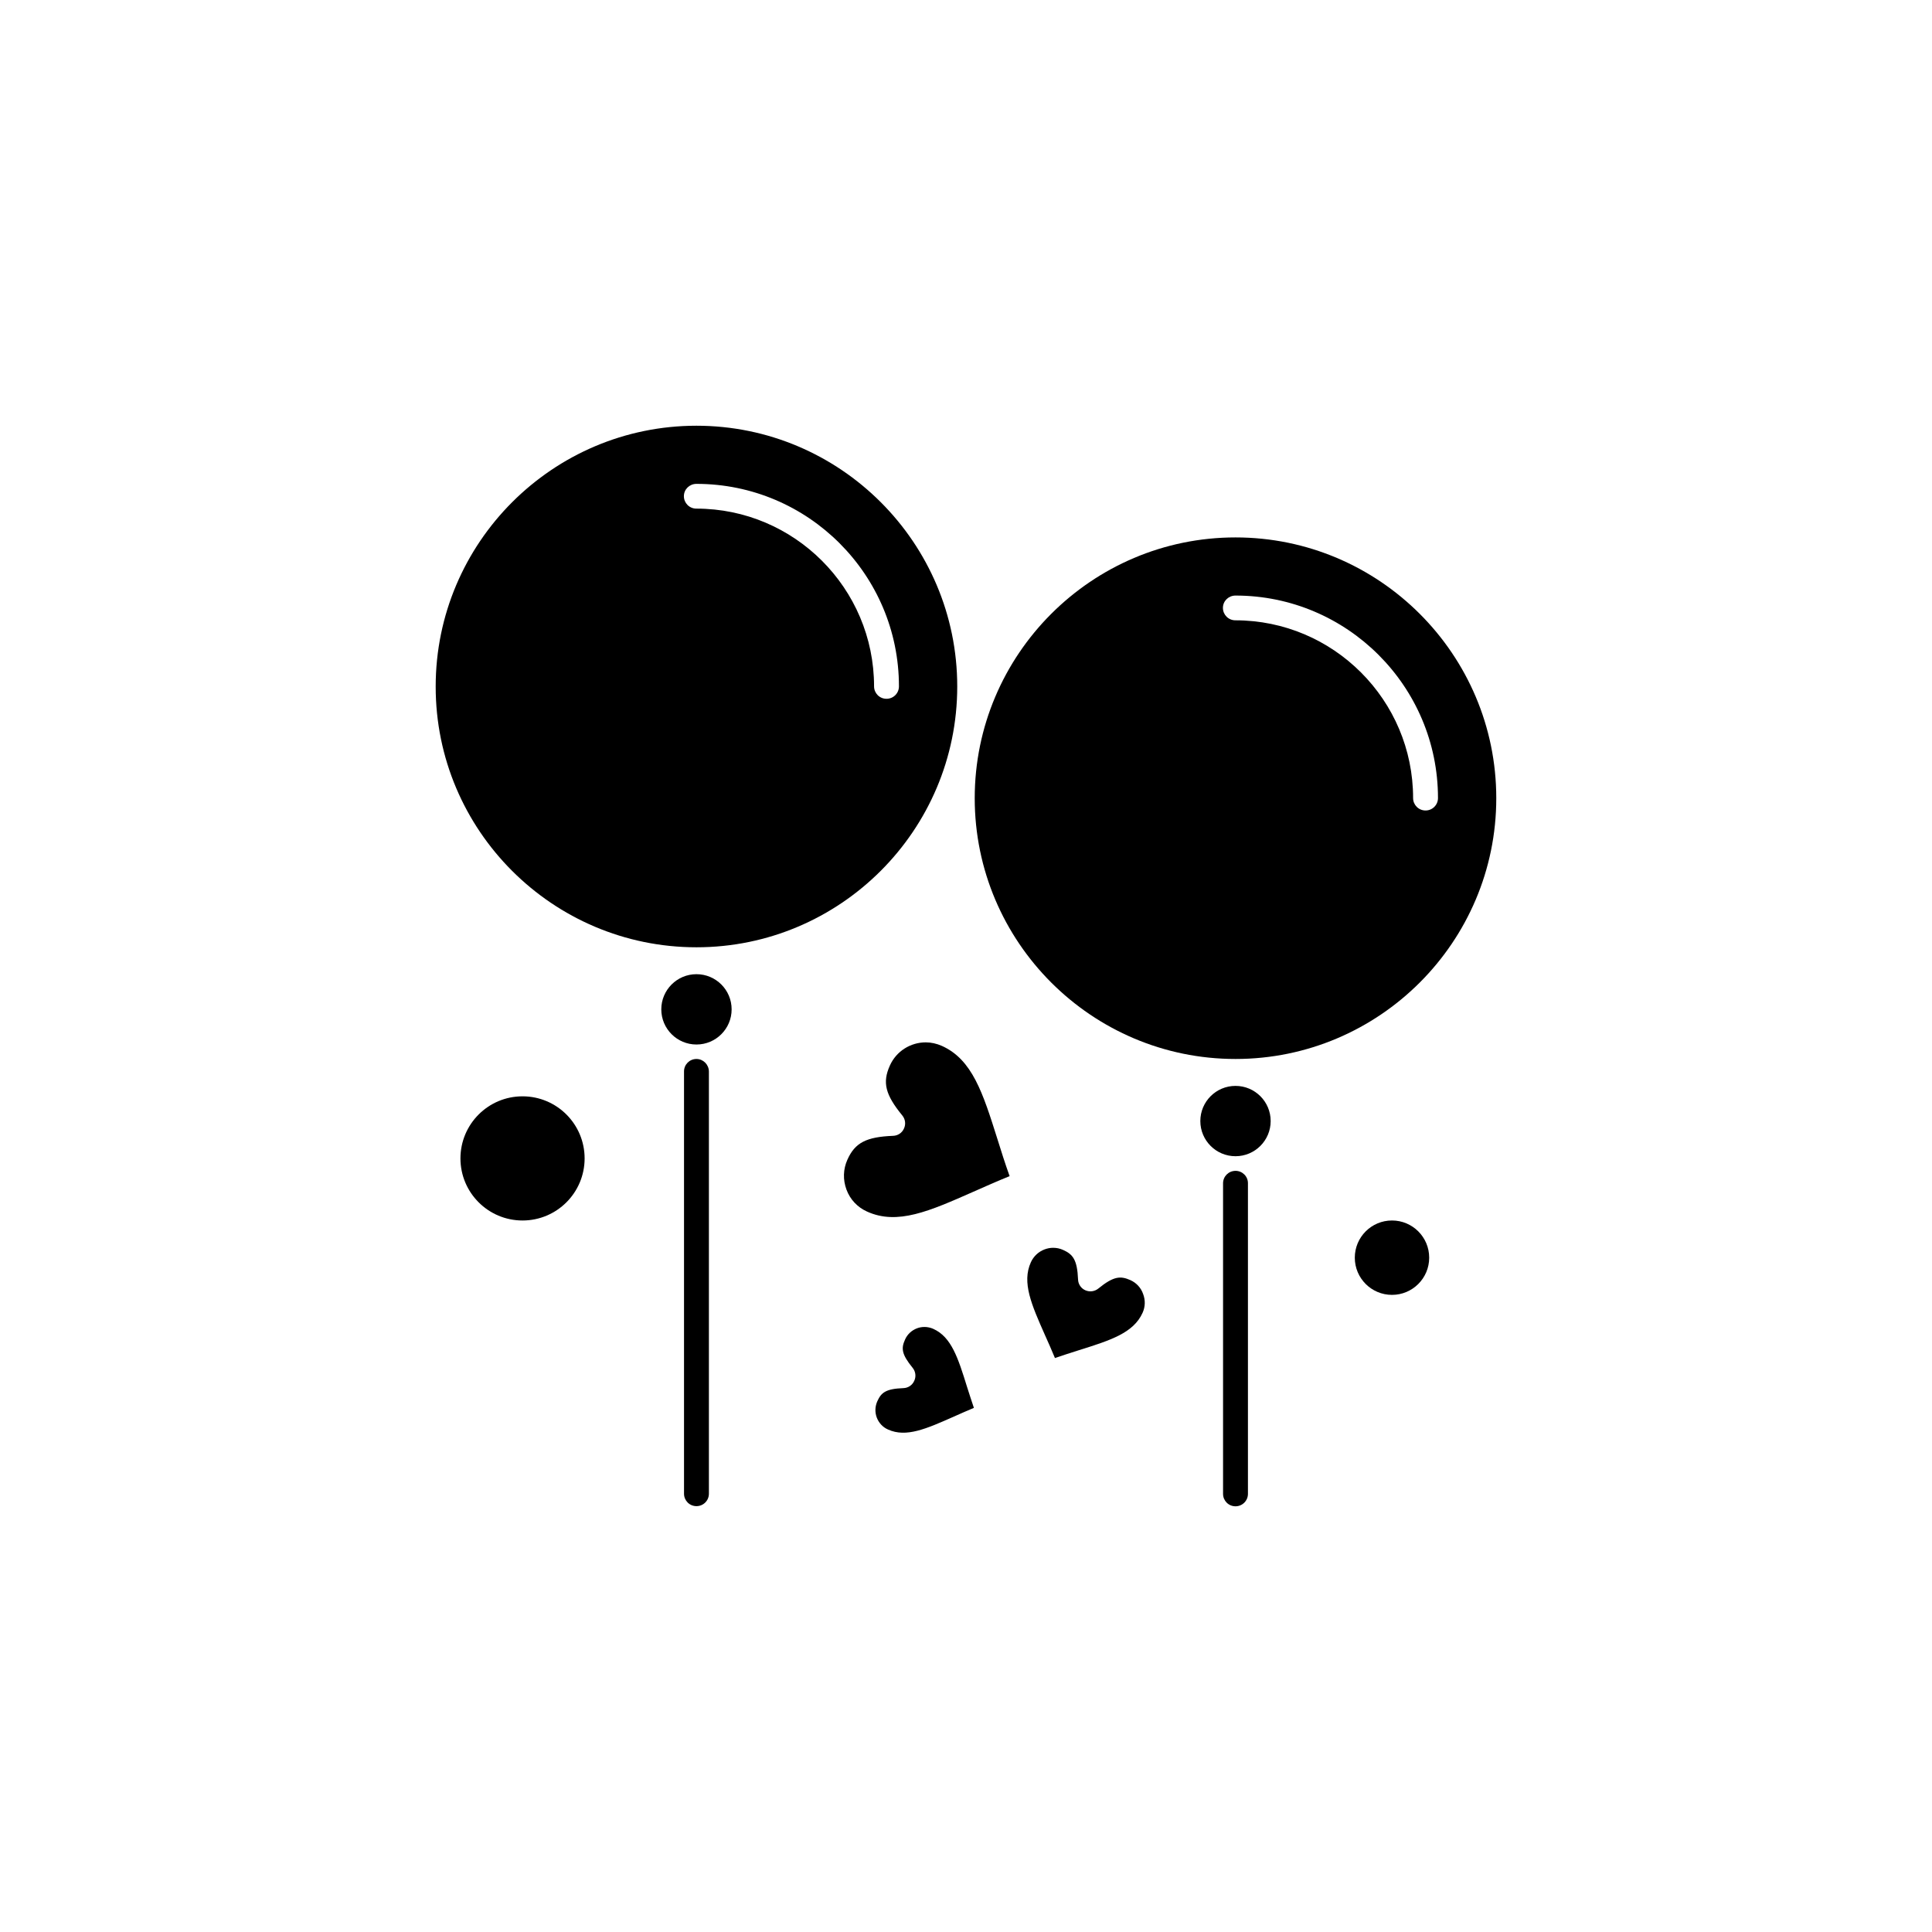
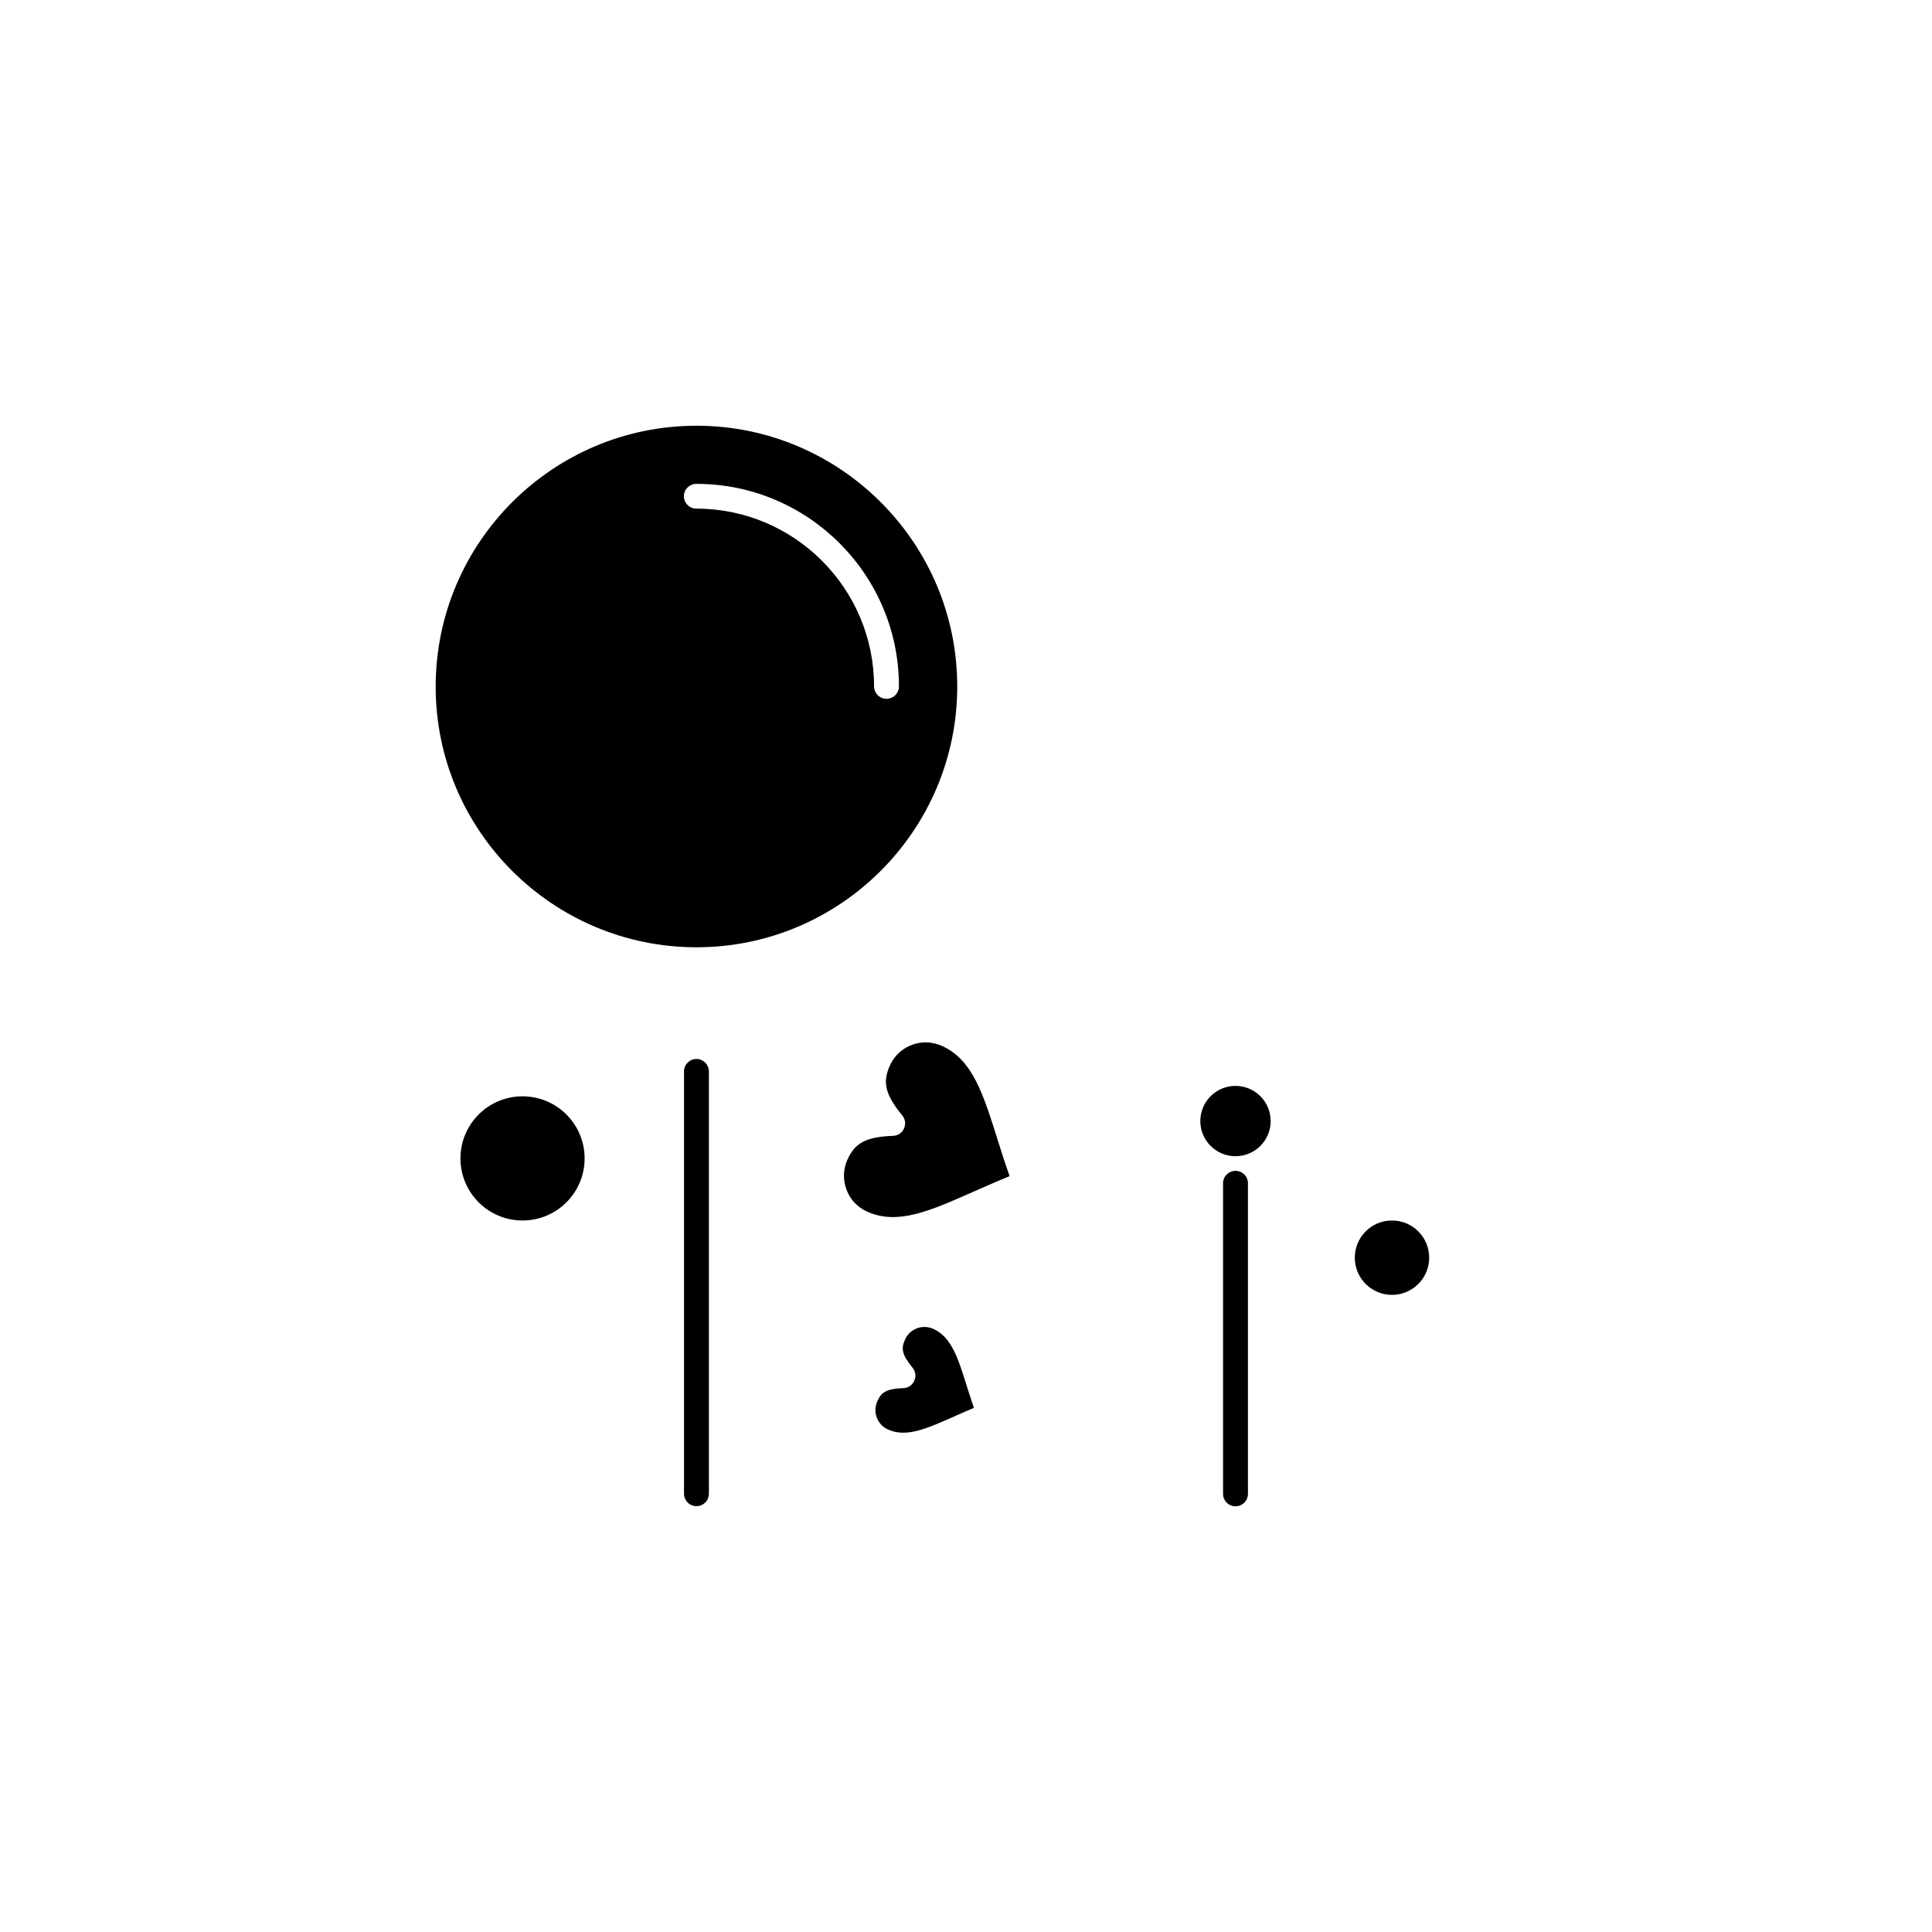
<svg xmlns="http://www.w3.org/2000/svg" fill="#000000" width="800px" height="800px" version="1.1" viewBox="144 144 512 512">
  <g fill-rule="evenodd">
    <path d="m328.57 424.64c-1.828 0-3.297 1.469-3.297 3.297v111.91c0 1.828 1.469 3.297 3.297 3.297s3.297-1.469 3.297-3.297v-111.91c-0.035-1.828-1.504-3.297-3.297-3.297z" />
    <path d="m471.42 454.29c-1.828 0-3.297 1.469-3.297 3.297v82.301c0 1.828 1.469 3.297 3.297 3.297s3.297-1.469 3.297-3.297v-82.34c0-1.793-1.469-3.262-3.297-3.262z" />
-     <path d="m443.57 483.25c-2.582-1.148-4.41-1.109-8.496 2.223-0.969 0.789-2.293 0.969-3.441 0.465-1.148-0.5-1.898-1.613-1.938-2.867-0.215-5.269-1.398-6.668-3.941-7.816-0.859-0.395-1.758-0.574-2.652-0.574-0.789 0-1.543 0.145-2.293 0.43-1.613 0.609-2.902 1.828-3.621 3.406-2.438 5.375 0.18 11.254 3.766 19.355 0.859 1.938 1.758 3.906 2.617 6.023 2.152-0.754 4.231-1.398 6.238-2.043 8.461-2.652 14.59-4.59 16.992-9.965 0.715-1.578 0.754-3.332 0.145-4.945-0.574-1.684-1.793-2.973-3.371-3.691z" />
    <path d="m522.75 477.3c0 5.445-4.414 9.855-9.859 9.855-5.445 0-9.855-4.41-9.855-9.855 0-5.445 4.41-9.859 9.855-9.859 5.445 0 9.859 4.414 9.859 9.859" />
    <path d="m391.34 496.16c-0.754-0.324-1.543-0.5-2.328-0.5-0.68 0-1.363 0.109-2.008 0.359-1.398 0.539-2.547 1.578-3.156 2.977-1.039 2.293-0.969 3.836 2.008 7.492 0.789 0.969 0.969 2.293 0.43 3.441-0.5 1.148-1.613 1.898-2.867 1.938-4.695 0.18-5.879 1.184-6.918 3.477-0.609 1.363-0.68 2.902-0.145 4.336 0.539 1.398 1.578 2.547 2.977 3.156 4.805 2.188 10.145-0.18 17.492-3.441 1.719-0.754 3.441-1.543 5.269-2.293-0.645-1.898-1.219-3.691-1.793-5.484-2.402-7.742-4.16-13.297-8.961-15.449z" />
    <path d="m298.93 450.99c0 9.086-7.367 16.453-16.453 16.453-9.086 0-16.453-7.367-16.453-16.453 0-9.086 7.367-16.453 16.453-16.453 9.086 0 16.453 7.367 16.453 16.453" />
    <path d="m393.6 421.17c-1.398-0.609-2.832-0.934-4.266-0.934-3.981 0-7.777 2.293-9.5 6.129-2.043 4.516-1.219 7.742 3.297 13.262 0.789 0.969 0.969 2.293 0.43 3.441-0.5 1.148-1.613 1.898-2.867 1.938-7.133 0.285-10.109 1.828-12.117 6.309-1.148 2.547-1.219 5.34-0.25 7.957 0.969 2.617 2.902 4.66 5.449 5.809 8.066 3.656 16.523-0.109 28.211-5.269 3.082-1.363 6.203-2.762 9.57-4.121-1.219-3.406-2.258-6.703-3.262-9.93-3.836-12.152-6.633-20.969-14.695-24.59z" />
-     <path d="m337.89 411.49c0 5.144-4.172 9.316-9.32 9.316-5.144 0-9.32-4.172-9.32-9.316 0-5.148 4.176-9.32 9.32-9.32 5.148 0 9.32 4.172 9.32 9.32" />
-     <path d="m471.42 424.64c38.105 0 69.109-31.008 69.109-69.109 0-38.105-31.008-69.109-69.109-69.109-38.105 0-69.109 31.008-69.109 69.109 0 38.105 31.008 69.109 69.109 69.109zm0-122.81c29.609 0 53.66 24.09 53.66 53.66 0 1.828-1.469 3.297-3.297 3.297s-3.297-1.469-3.297-3.297c0-25.953-21.113-47.102-47.102-47.102-1.828 0-3.297-1.469-3.297-3.297s1.504-3.262 3.332-3.262z" />
    <path d="m480.74 441.09c0 5.148-4.176 9.32-9.32 9.32-5.148 0-9.32-4.172-9.32-9.32 0-5.144 4.172-9.316 9.32-9.316 5.144 0 9.32 4.172 9.32 9.316" />
    <path d="m328.57 395.04c38.105 0 69.109-31.008 69.109-69.109 0-38.105-31.008-69.109-69.109-69.109-38.105 0-69.109 31.008-69.109 69.109-0.035 38.105 30.973 69.109 69.109 69.109zm0-122.81c29.609 0 53.66 24.09 53.66 53.66 0 1.828-1.469 3.297-3.297 3.297s-3.297-1.469-3.297-3.297c0-25.953-21.113-47.102-47.102-47.102-1.828 0-3.297-1.469-3.297-3.297s1.504-3.262 3.332-3.262z" />
  </g>
</svg>